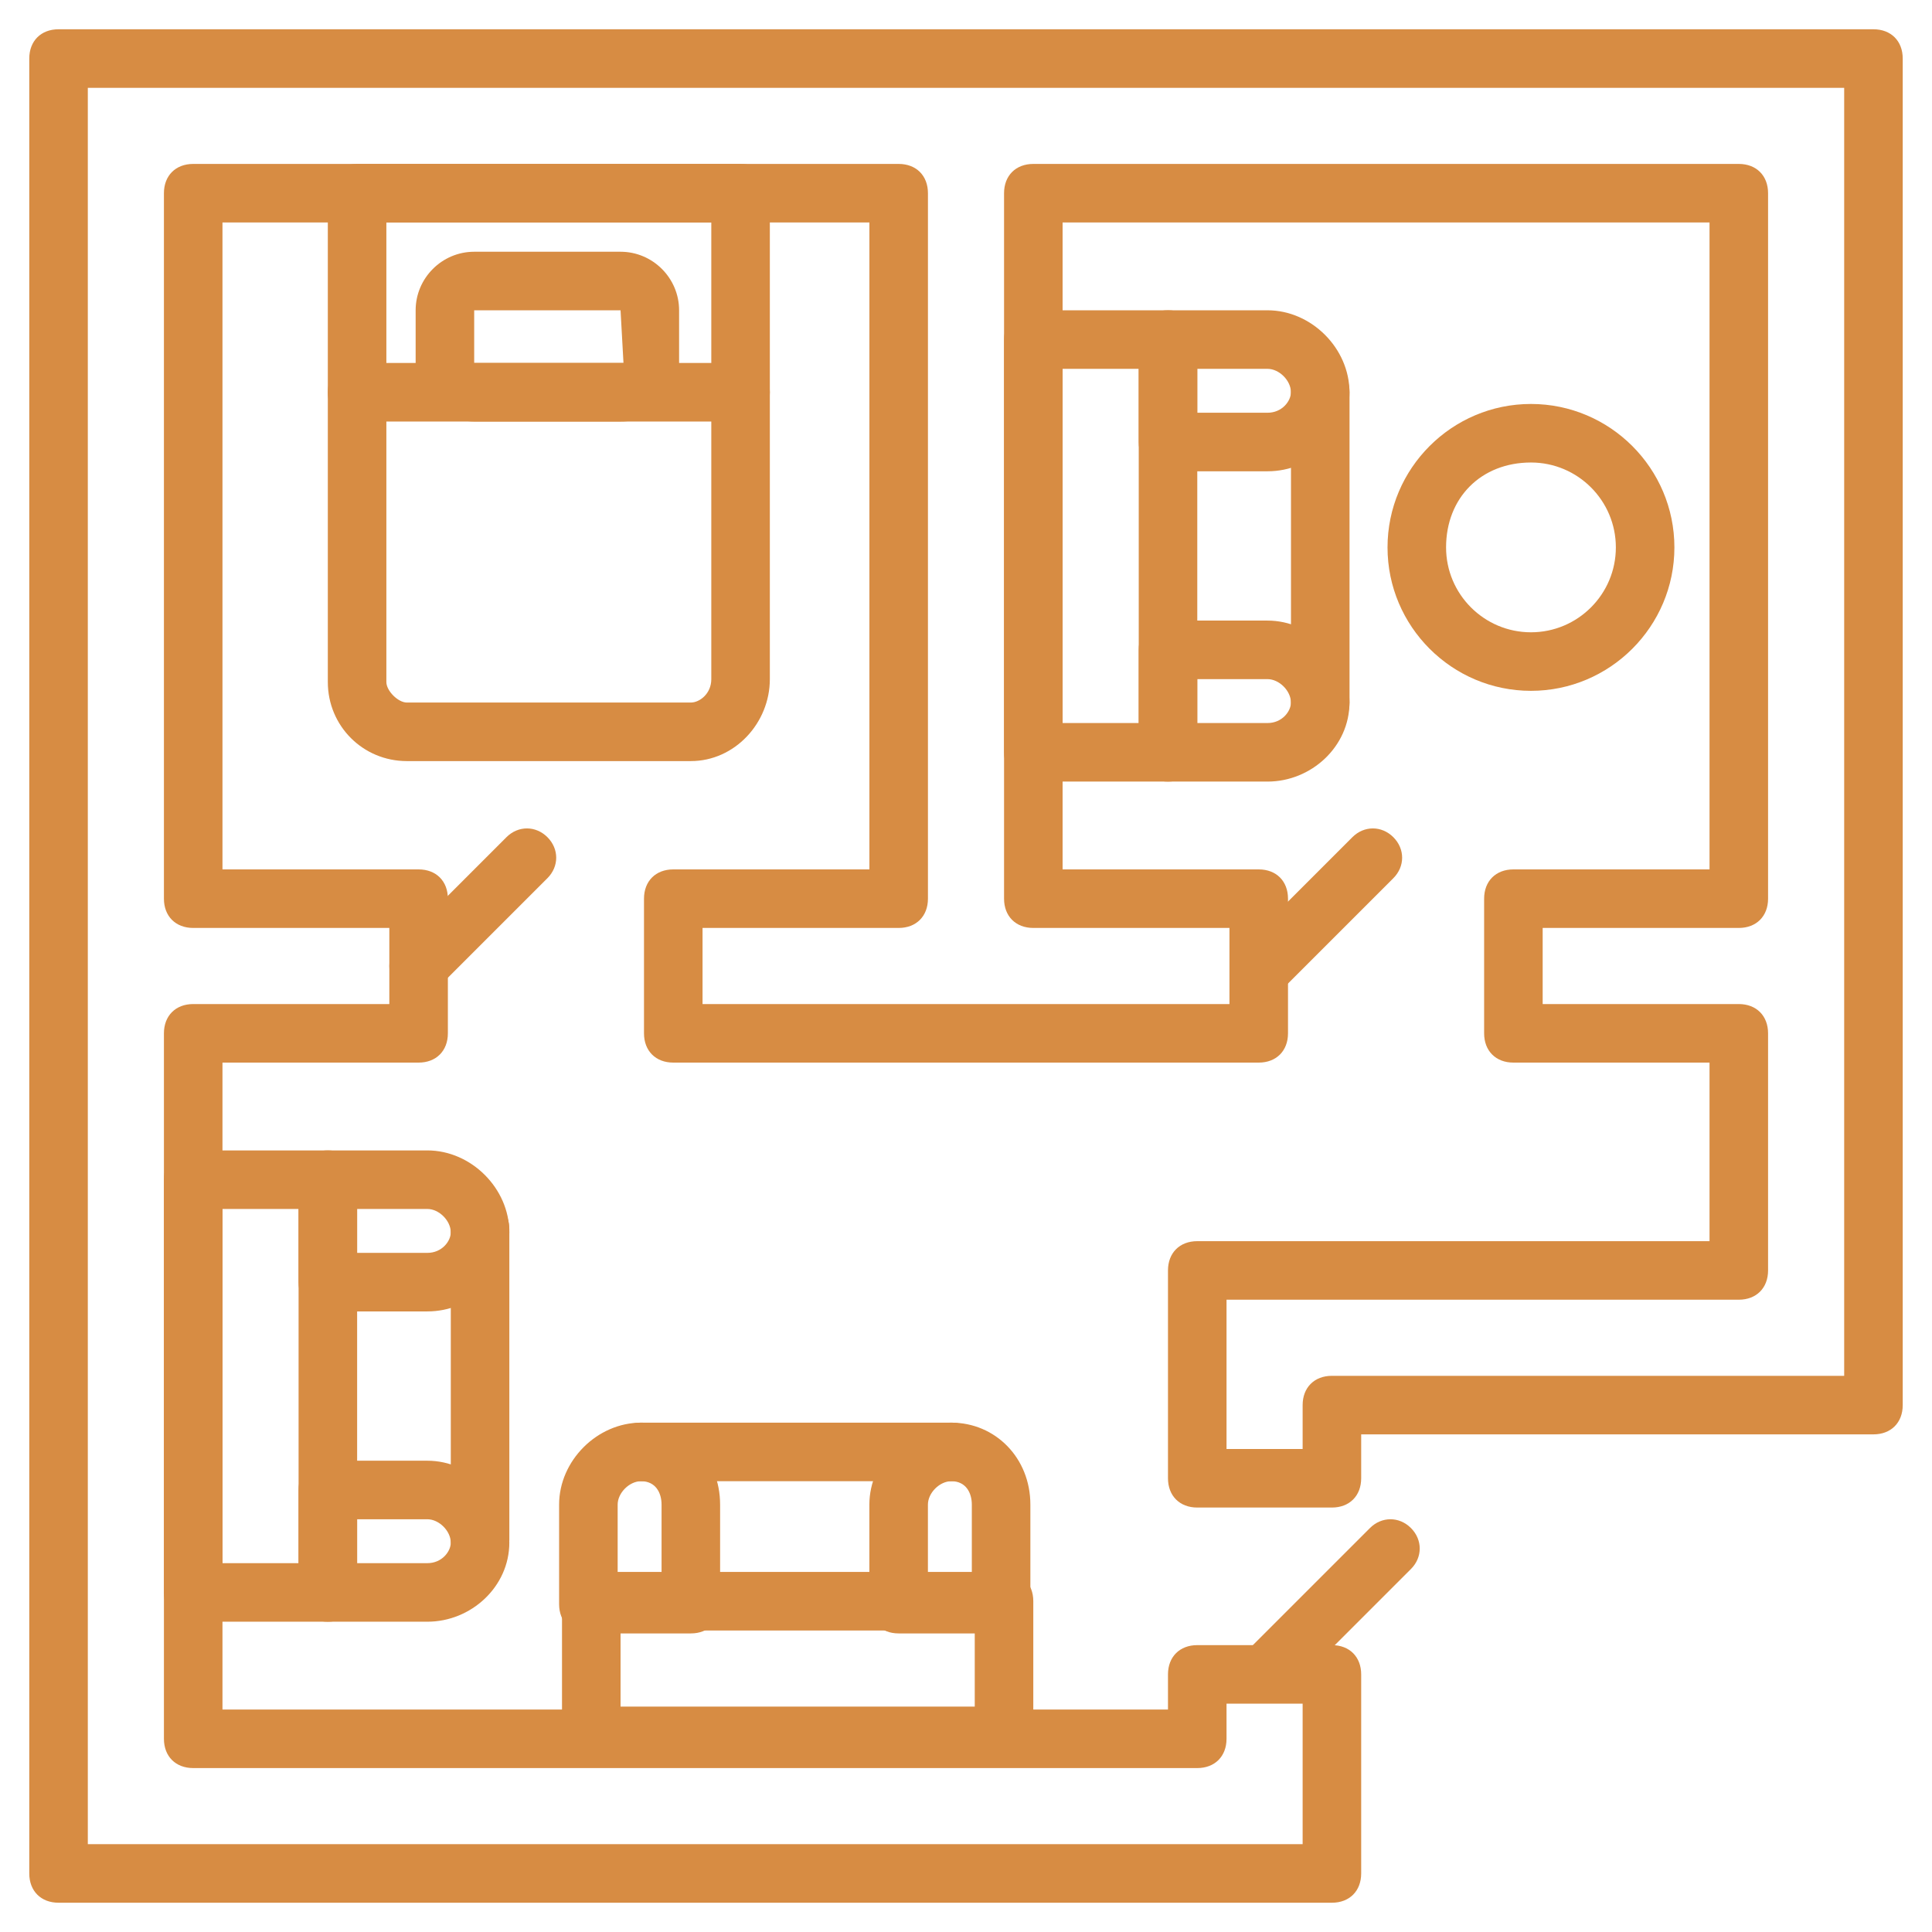
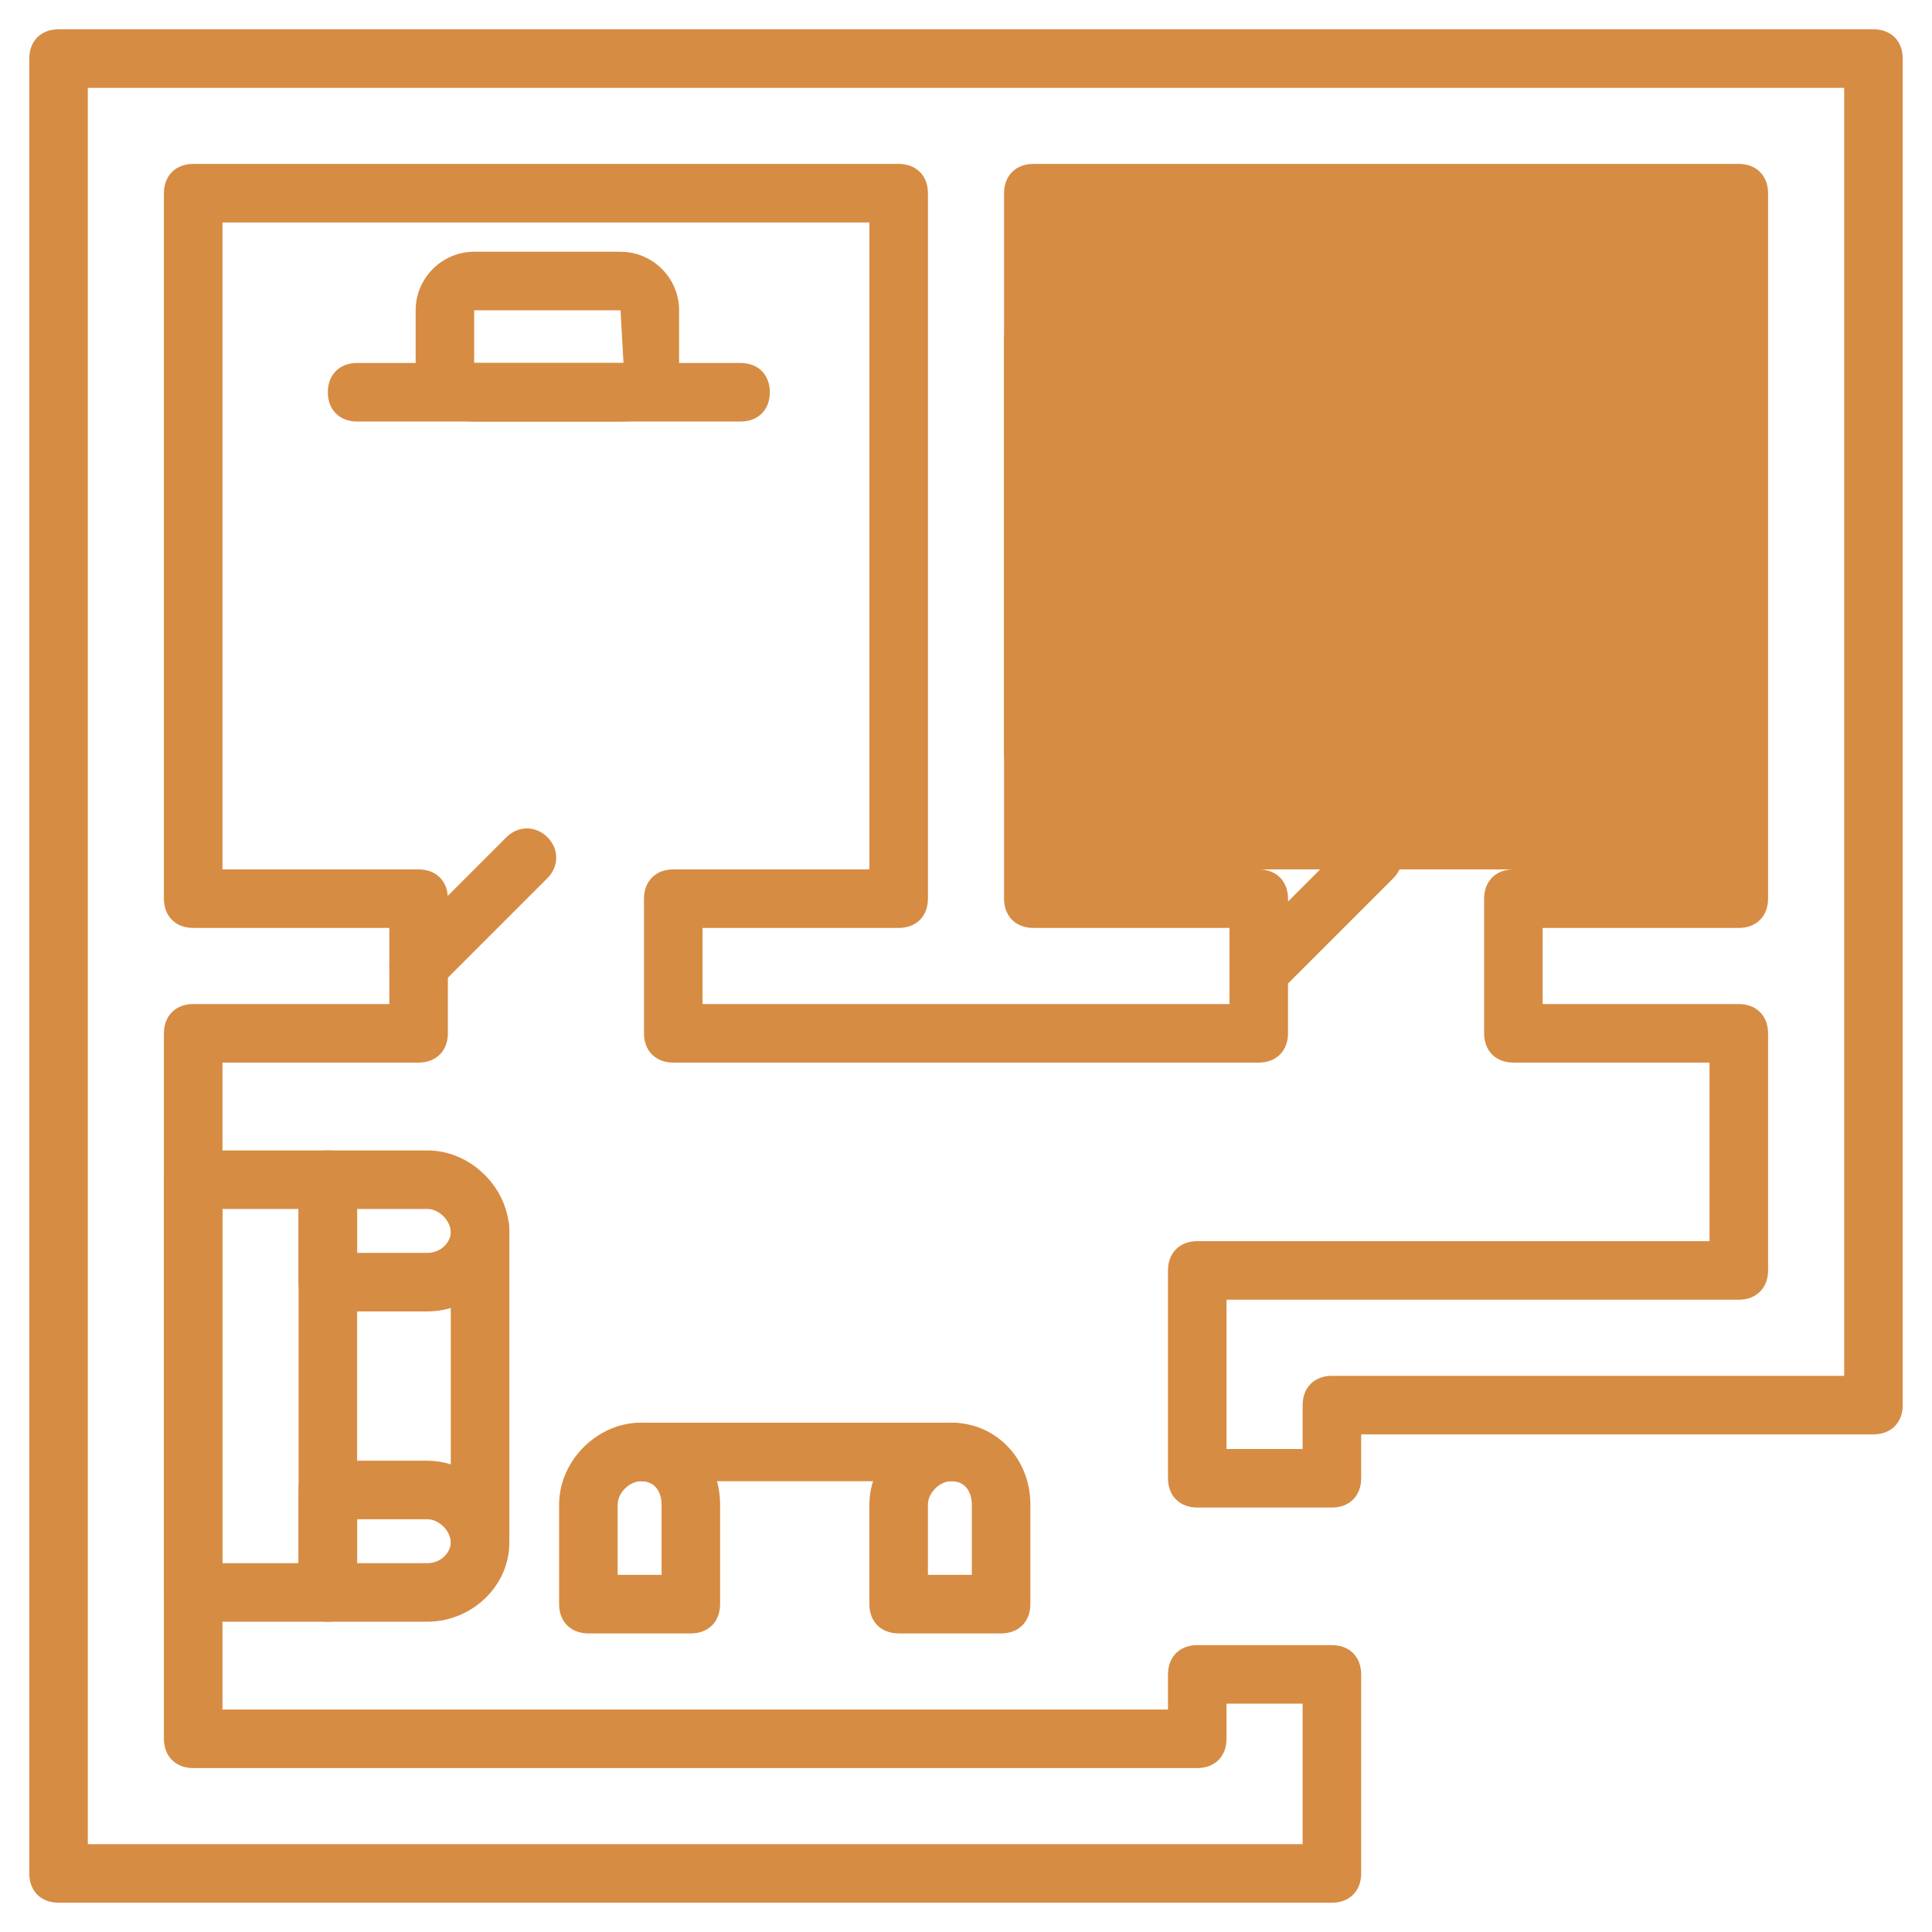
<svg xmlns="http://www.w3.org/2000/svg" width="66" height="66" viewBox="0 0 66 66" fill="none">
-   <path d="M45.5 65H2C1.4 65 1 64.6 1 64V2C1 1.4 1.4 1 2 1H64C64.6 1 65 1.4 65 2V48C65 48.6 64.6 49 64 49H46.5V50.5C46.5 51.1 46.1 51.5 45.5 51.5H40.9C40.3 51.5 39.9 51.1 39.9 50.5V43.4C39.9 42.8 40.3 42.4 40.9 42.4H58.4V36.3H51.7C51.1 36.3 50.7 35.9 50.7 35.3V30.7C50.7 30.1 51.1 29.7 51.7 29.7H58.4V7.6H36.3V29.7H43C43.6 29.7 44 30.1 44 30.7V35.3C44 35.9 43.6 36.3 43 36.3H23C22.4 36.3 22 35.9 22 35.3V30.7C22 30.1 22.4 29.7 23 29.7H29.7V7.6H7.6V29.7H14.3C14.9 29.7 15.3 30.1 15.3 30.7V35.3C15.3 35.9 14.9 36.3 14.3 36.3H7.6V58.4H39.9V57.2C39.9 56.6 40.3 56.2 40.9 56.2H45.5C46.1 56.2 46.5 56.6 46.5 57.2V64C46.5 64.6 46.1 65 45.5 65ZM3 63H44.5V58.2H41.9V59.4C41.9 60 41.5 60.4 40.9 60.4H6.6C6 60.4 5.6 60 5.6 59.4V35.3C5.6 34.7 6 34.3 6.6 34.3H13.3V31.7H6.6C6 31.7 5.6 31.3 5.6 30.7V6.6C5.6 6 6 5.6 6.6 5.6H30.7C31.3 5.6 31.7 6 31.7 6.6V30.7C31.7 31.3 31.3 31.7 30.7 31.7H24V34.3H42V31.7H35.3C34.7 31.7 34.3 31.3 34.3 30.7V6.6C34.3 6 34.7 5.6 35.3 5.6H59.4C60 5.6 60.4 6 60.4 6.6V30.7C60.4 31.3 60 31.7 59.4 31.7H52.7V34.3H59.4C60 34.3 60.4 34.7 60.4 35.3V43.4C60.4 44 60 44.4 59.4 44.4H41.9V49.5H44.5V48C44.5 47.4 44.9 47 45.5 47H63V3H3V63Z" fill="#D78C43" />
+   <path d="M45.5 65H2C1.4 65 1 64.6 1 64V2C1 1.4 1.4 1 2 1H64C64.6 1 65 1.4 65 2V48C65 48.6 64.6 49 64 49H46.5V50.5C46.5 51.1 46.1 51.5 45.5 51.5H40.9C40.3 51.5 39.9 51.1 39.9 50.5V43.4C39.9 42.8 40.3 42.4 40.9 42.4H58.4V36.3H51.7C51.1 36.3 50.7 35.9 50.7 35.3V30.7C50.7 30.1 51.1 29.7 51.7 29.7H58.4H36.3V29.7H43C43.6 29.7 44 30.1 44 30.7V35.3C44 35.9 43.6 36.3 43 36.3H23C22.4 36.3 22 35.9 22 35.3V30.7C22 30.1 22.4 29.7 23 29.7H29.7V7.6H7.6V29.7H14.3C14.9 29.7 15.3 30.1 15.3 30.7V35.3C15.3 35.9 14.9 36.3 14.3 36.3H7.6V58.4H39.9V57.2C39.9 56.6 40.3 56.2 40.9 56.2H45.5C46.1 56.2 46.5 56.6 46.5 57.2V64C46.5 64.6 46.1 65 45.5 65ZM3 63H44.5V58.2H41.9V59.4C41.9 60 41.5 60.4 40.9 60.4H6.6C6 60.4 5.6 60 5.6 59.4V35.3C5.6 34.7 6 34.3 6.6 34.3H13.3V31.7H6.6C6 31.7 5.6 31.3 5.6 30.7V6.6C5.6 6 6 5.6 6.6 5.6H30.7C31.3 5.6 31.7 6 31.7 6.6V30.7C31.7 31.3 31.3 31.7 30.7 31.7H24V34.3H42V31.7H35.3C34.7 31.7 34.3 31.3 34.3 30.7V6.6C34.3 6 34.7 5.6 35.3 5.6H59.4C60 5.6 60.4 6 60.4 6.6V30.7C60.4 31.3 60 31.7 59.4 31.7H52.7V34.3H59.4C60 34.3 60.4 34.7 60.4 35.3V43.4C60.4 44 60 44.4 59.4 44.4H41.9V49.5H44.5V48C44.5 47.4 44.9 47 45.5 47H63V3H3V63Z" fill="#D78C43" />
  <path d="M14.301 34C14.001 34 13.801 33.9 13.601 33.7C13.201 33.3 13.201 32.7 13.601 32.3L17.301 28.6C17.701 28.2 18.301 28.2 18.701 28.6C19.101 29 19.101 29.6 18.701 30L15.001 33.7C14.801 33.9 14.601 34 14.301 34Z" fill="#D78C43" />
  <path d="M43.199 34C42.899 34 42.699 33.9 42.499 33.7C42.099 33.3 42.099 32.7 42.499 32.3L46.199 28.6C46.599 28.2 47.199 28.2 47.599 28.6C47.999 29 47.999 29.6 47.599 30L43.899 33.7C43.699 33.9 43.499 34 43.199 34Z" fill="#D78C43" />
-   <path d="M43.4 58C43.1 58 42.9 57.9 42.7 57.7C42.3 57.3 42.3 56.7 42.7 56.3L46.8 52.2C47.2 51.8 47.8 51.8 48.2 52.2C48.6 52.6 48.6 53.2 48.2 53.6L44.1 57.7C43.9 57.9 43.7 58 43.4 58Z" fill="#D78C43" />
-   <path d="M23.599 26H13.899C12.399 26 11.199 24.8 11.199 23.3V6.6C11.199 6 11.599 5.6 12.199 5.6H25.299C25.899 5.6 26.299 6 26.299 6.6V23.2C26.299 24.7 25.099 26 23.599 26ZM13.199 7.6V23.3C13.199 23.6 13.599 24 13.899 24H23.599C23.899 24 24.299 23.7 24.299 23.2V7.6H13.199Z" fill="#D78C43" />
  <path d="M25.299 14.4H12.199C11.599 14.4 11.199 14 11.199 13.4C11.199 12.8 11.599 12.4 12.199 12.4H25.299C25.899 12.4 26.299 12.8 26.299 13.4C26.299 14 25.899 14.4 25.299 14.4Z" fill="#D78C43" />
  <path d="M21.199 14.4H16.199C15.099 14.4 14.199 13.5 14.199 12.4V10.6C14.199 9.5 15.099 8.6 16.199 8.6H21.199C22.299 8.6 23.199 9.5 23.199 10.6V12.4C23.199 13.6 22.399 14.4 21.199 14.4ZM16.199 10.6V12.4H21.199H21.299L21.199 10.6H16.199Z" fill="#D78C43" />
  <path d="M39.901 26.7H35.301C34.701 26.7 34.301 26.3 34.301 25.7V11.6C34.301 11 34.701 10.6 35.301 10.6H39.901C40.501 10.6 40.901 11 40.901 11.6V25.7C40.901 26.3 40.501 26.7 39.901 26.7ZM36.301 24.7H38.901V12.6H36.301V24.7Z" fill="#D78C43" />
  <path d="M43.3 16.1H39.9C39.3 16.1 38.9 15.7 38.9 15.1V11.6C38.9 11 39.3 10.6 39.9 10.6H43.3C44.8 10.6 46.1 11.9 46.1 13.4C46.1 14.9 44.8 16.1 43.3 16.1ZM40.9 14.1H43.3C43.8 14.1 44.1 13.7 44.1 13.4C44.1 13 43.7 12.6 43.3 12.6H40.9V14.1Z" fill="#D78C43" />
  <path d="M43.3 26.7H39.9C39.3 26.7 38.9 26.3 38.9 25.7V22.2C38.9 21.6 39.3 21.2 39.9 21.2H43.3C44.8 21.2 46.1 22.5 46.1 24C46.1 25.5 44.8 26.7 43.3 26.7ZM40.9 24.7H43.3C43.8 24.7 44.1 24.3 44.1 24C44.1 23.6 43.7 23.2 43.3 23.2H40.9V24.7Z" fill="#D78C43" />
  <path d="M45.102 25C44.502 25 44.102 24.6 44.102 24V13.4C44.102 12.8 44.502 12.4 45.102 12.4C45.702 12.4 46.102 12.8 46.102 13.4V24C46.102 24.6 45.702 25 45.102 25Z" fill="#D78C43" />
  <path d="M11.2 55.4H6.6C6 55.4 5.6 55 5.6 54.4V40.3C5.6 39.7 6 39.3 6.6 39.3H11.2C11.8 39.3 12.2 39.7 12.2 40.3V54.4C12.2 55 11.8 55.4 11.2 55.4ZM7.6 53.4H10.2V41.3H7.6V53.4Z" fill="#D78C43" />
  <path d="M14.599 44.8H11.199C10.599 44.8 10.199 44.4 10.199 43.8V40.3C10.199 39.7 10.599 39.3 11.199 39.3H14.599C16.099 39.3 17.399 40.6 17.399 42.1C17.399 43.6 16.099 44.8 14.599 44.8ZM12.199 42.8H14.599C15.099 42.8 15.399 42.4 15.399 42.1C15.399 41.7 14.999 41.3 14.599 41.3H12.199V42.8Z" fill="#D78C43" />
  <path d="M14.599 55.4H11.199C10.599 55.4 10.199 55 10.199 54.4V50.9C10.199 50.3 10.599 49.9 11.199 49.9H14.599C16.099 49.9 17.399 51.2 17.399 52.7C17.399 54.2 16.099 55.4 14.599 55.4ZM12.199 53.4H14.599C15.099 53.4 15.399 53 15.399 52.7C15.399 52.3 14.999 51.9 14.599 51.9H12.199V53.4Z" fill="#D78C43" />
  <path d="M16.4 53.6C15.8 53.6 15.4 53.2 15.4 52.6V42C15.4 41.4 15.8 41 16.4 41C17 41 17.4 41.4 17.4 42V52.6C17.4 53.2 17 53.6 16.4 53.6Z" fill="#D78C43" />
-   <path d="M34.299 60.3H20.199C19.599 60.3 19.199 59.9 19.199 59.3V54.7C19.199 54.1 19.599 53.7 20.199 53.7H34.299C34.899 53.7 35.299 54.1 35.299 54.7V59.3C35.299 59.9 34.899 60.3 34.299 60.3ZM21.199 58.3H33.299V55.7H21.199V58.3Z" fill="#D78C43" />
  <path d="M23.6 55.8H20.1C19.5 55.8 19.1 55.4 19.1 54.8V51.4C19.1 49.9 20.4 48.6 21.9 48.6C23.4 48.6 24.6 49.8 24.6 51.4V54.8C24.6 55.4 24.2 55.8 23.6 55.8ZM21.1 53.8H22.6V51.4C22.6 51 22.4 50.6 21.9 50.6C21.5 50.6 21.1 51 21.1 51.4V53.8Z" fill="#D78C43" />
  <path d="M34.199 55.8H30.699C30.099 55.8 29.699 55.4 29.699 54.8V51.4C29.699 49.9 30.999 48.6 32.499 48.6C33.999 48.6 35.199 49.8 35.199 51.4V54.8C35.199 55.4 34.799 55.8 34.199 55.8ZM31.699 53.8H33.199V51.4C33.199 51 32.999 50.6 32.499 50.6C32.099 50.6 31.699 51 31.699 51.4V53.8Z" fill="#D78C43" />
  <path d="M32.5 50.6H21.9C21.3 50.6 20.9 50.2 20.9 49.6C20.9 49 21.3 48.6 21.9 48.6H32.5C33.1 48.6 33.5 49 33.5 49.6C33.5 50.2 33.1 50.6 32.5 50.6Z" fill="#D78C43" />
  <path d="M52.3 23.6C49.6 23.6 47.4 21.4 47.4 18.7C47.4 16 49.6 13.8 52.3 13.8C55 13.8 57.2 16 57.2 18.7C57.2 21.4 55 23.6 52.3 23.6ZM52.3 15.8C50.6 15.8 49.4 17 49.4 18.7C49.4 20.3 50.7 21.6 52.3 21.6C53.9 21.6 55.2 20.3 55.2 18.7C55.2 17.1 53.9 15.8 52.3 15.8Z" fill="#D78C43" />
</svg>